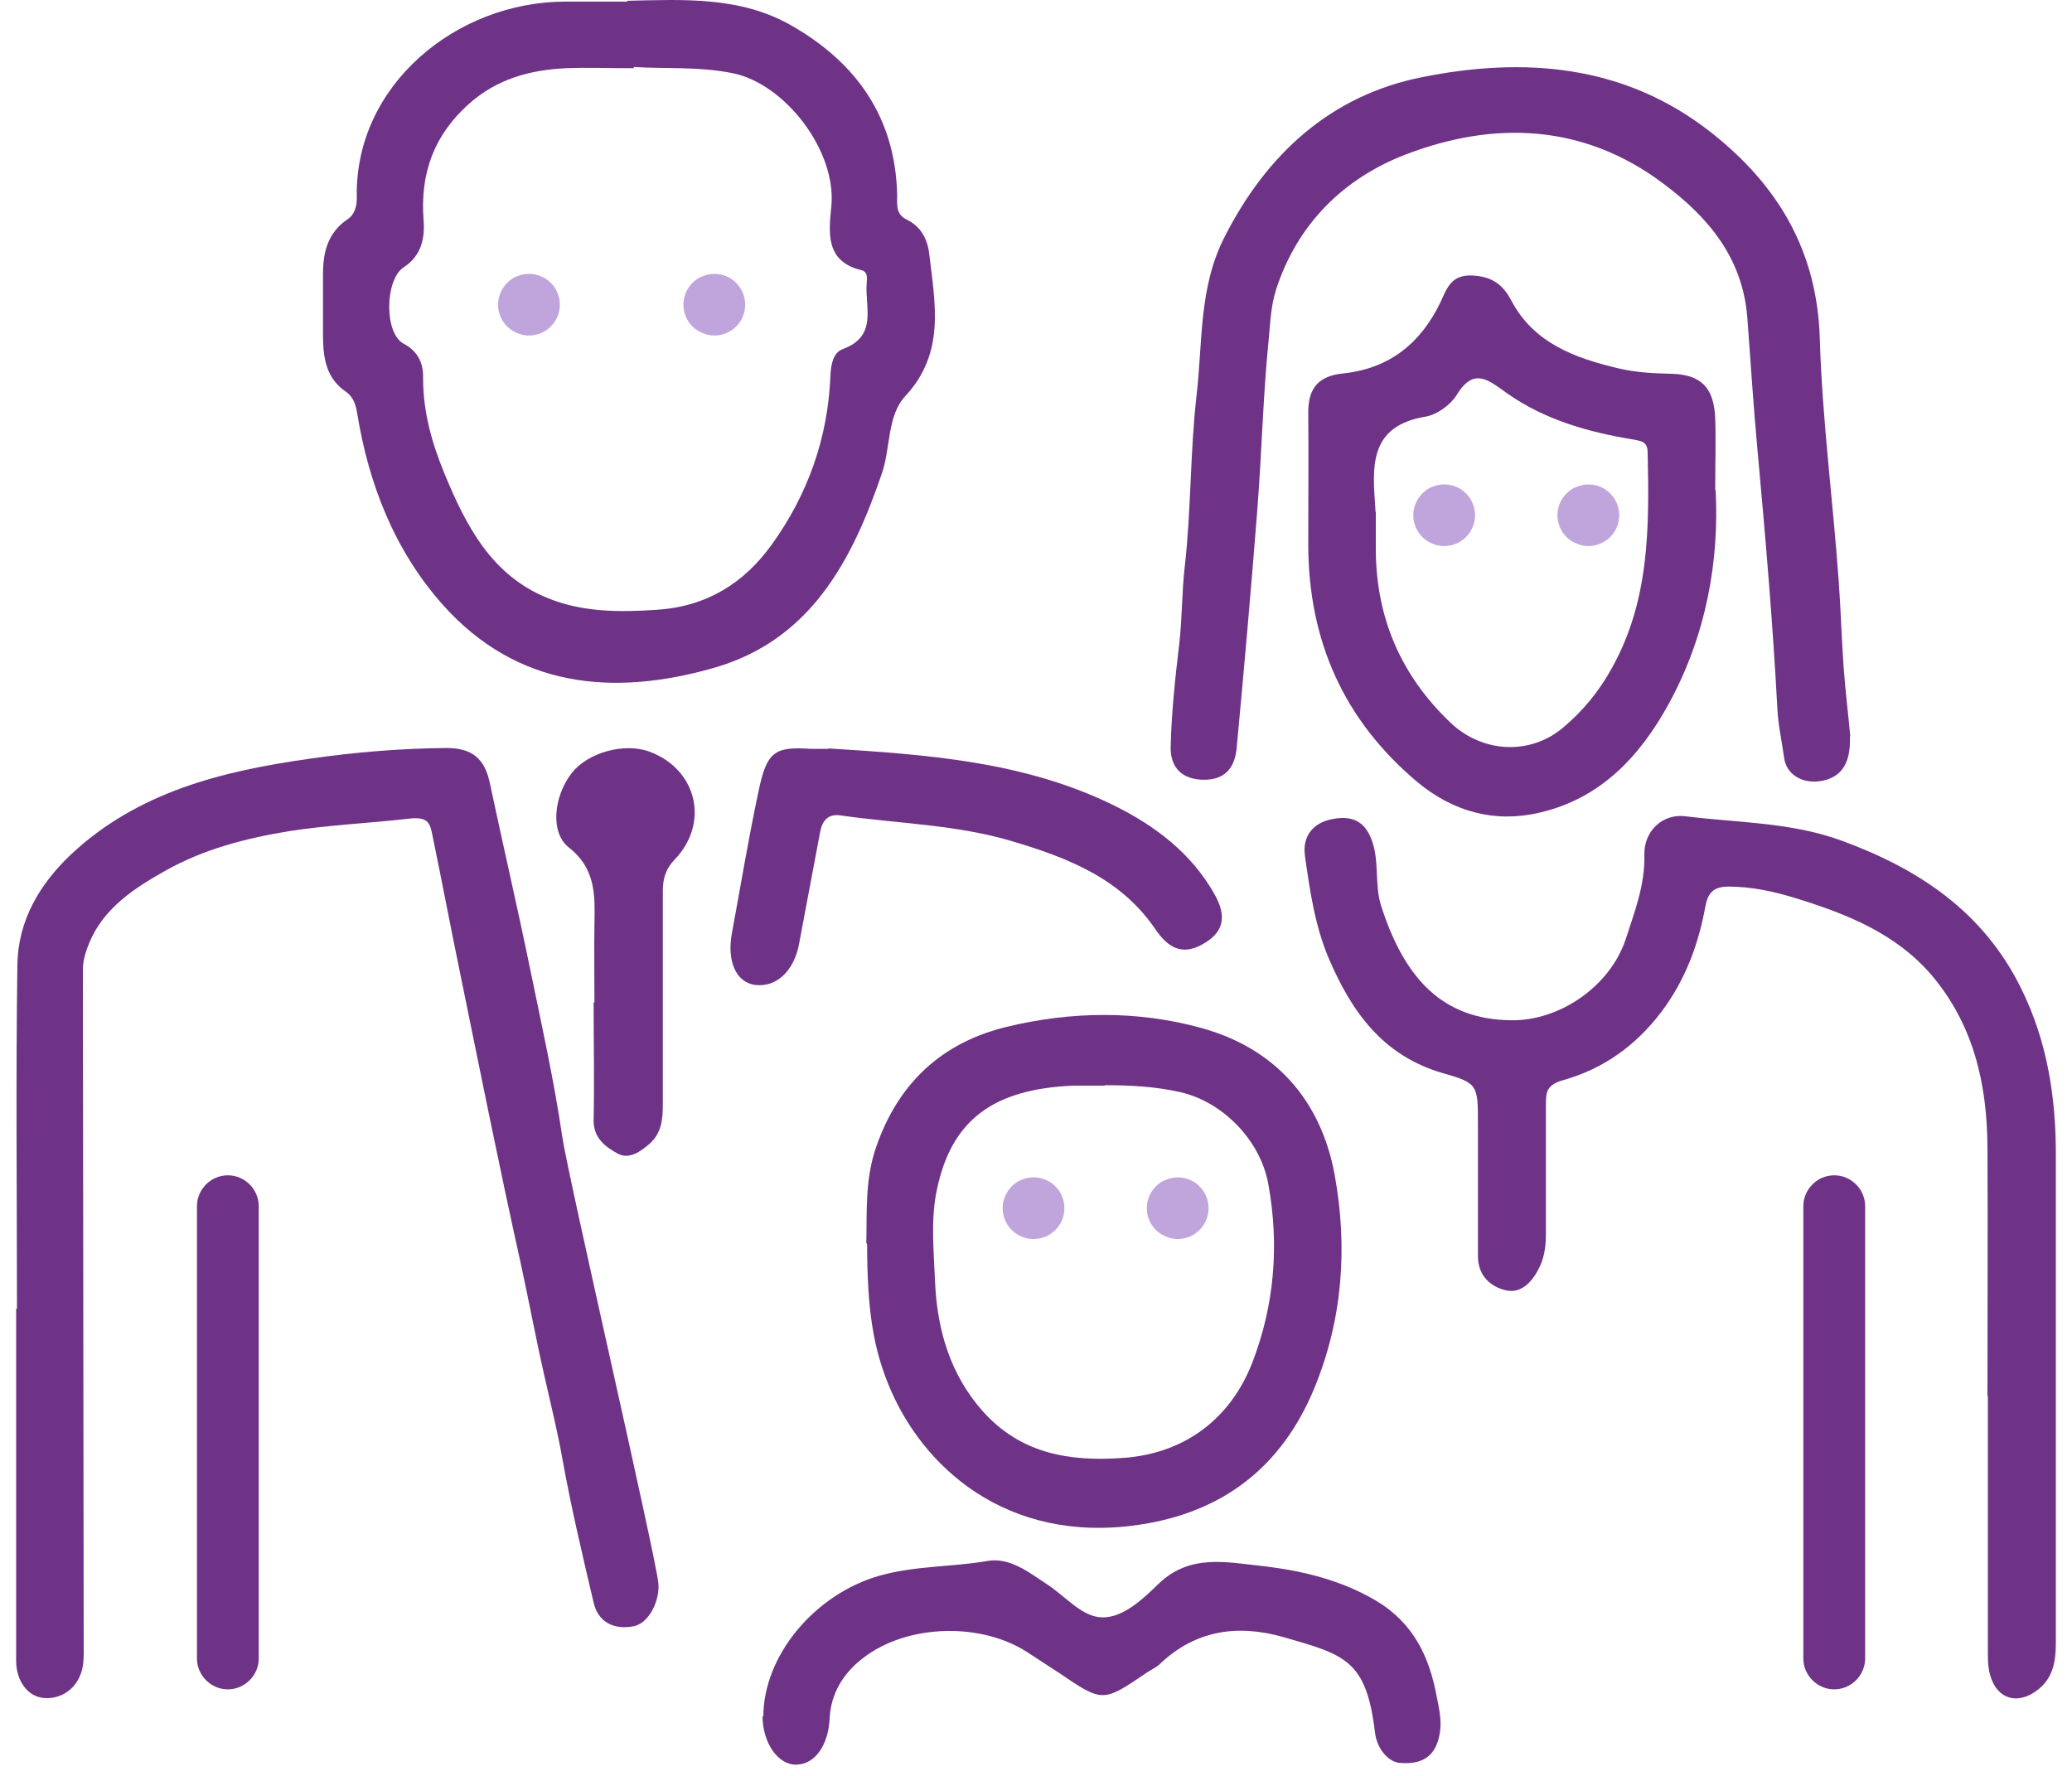
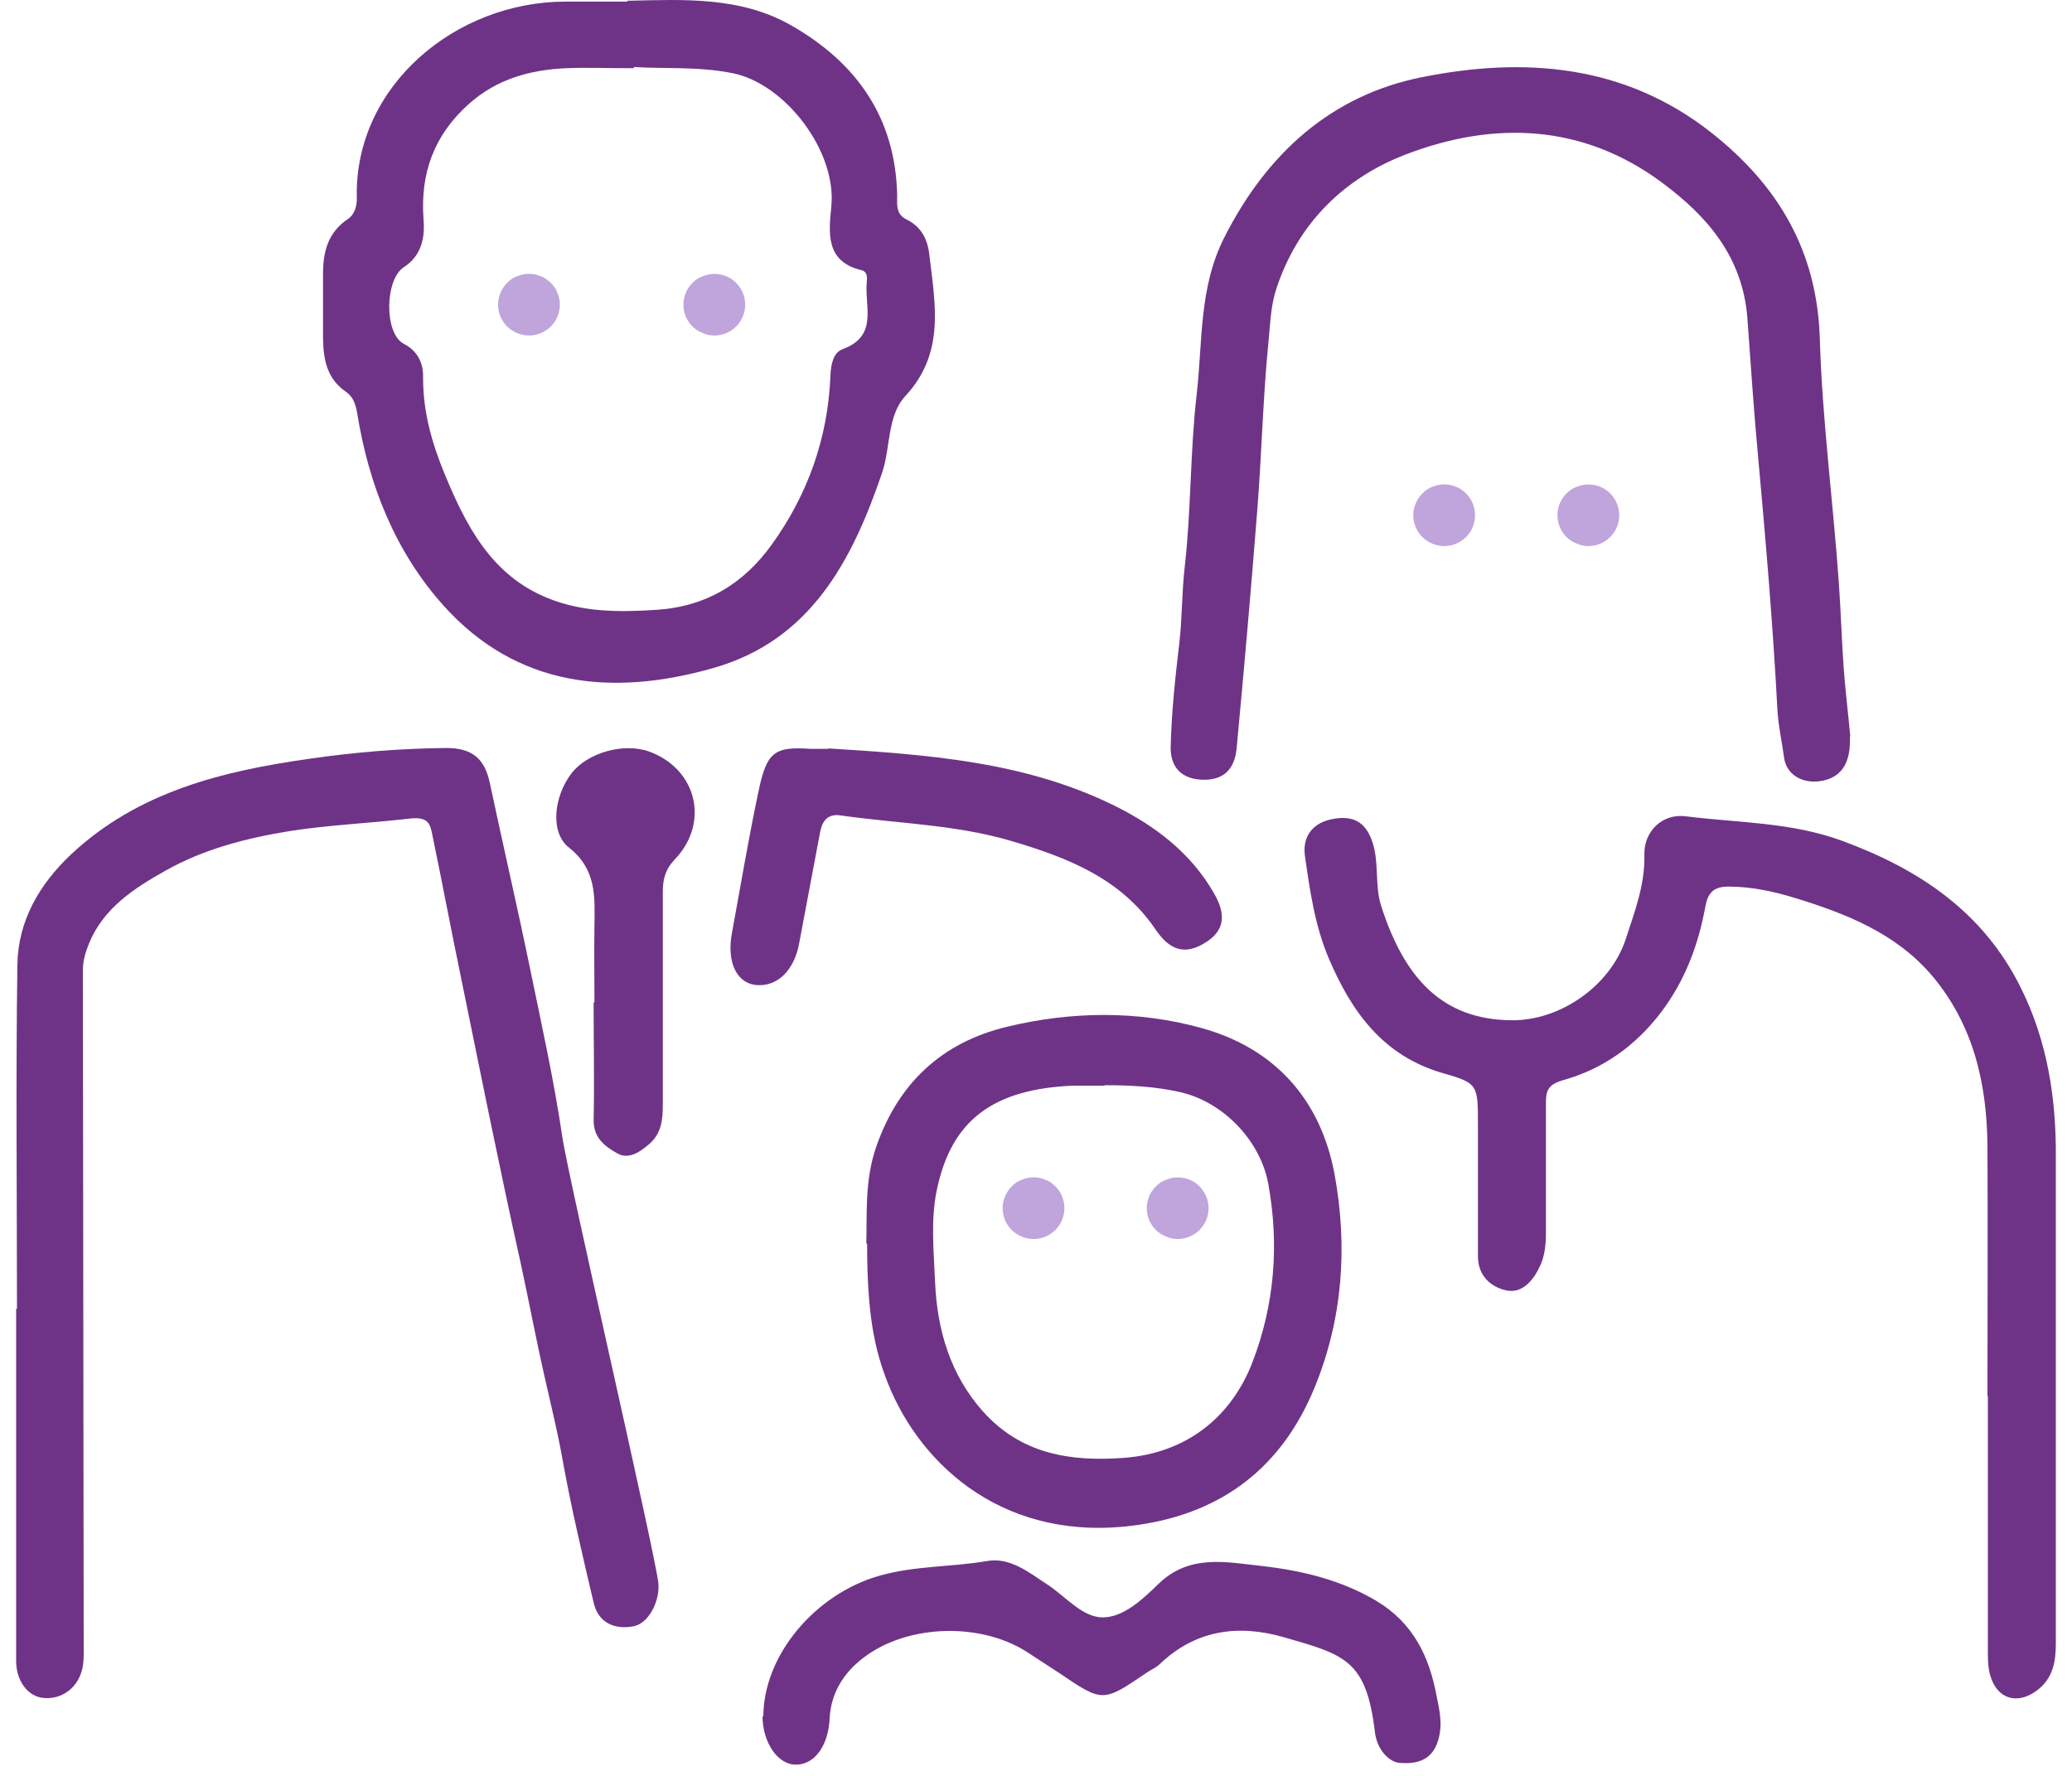
<svg xmlns="http://www.w3.org/2000/svg" width="105" height="90" viewBox="0 0 105 90" fill="none">
  <g id="Icon">
    <path id="Vector" d="M52.374 62.793C52.166 62.793 51.978 62.752 51.769 62.668C51.581 62.585 51.414 62.481 51.268 62.335C50.976 62.043 50.809 61.647 50.809 61.23C50.809 61.022 50.851 60.813 50.934 60.626C51.018 60.438 51.122 60.271 51.268 60.126C51.414 59.98 51.581 59.855 51.769 59.792C52.166 59.625 52.604 59.625 52.98 59.792C53.168 59.855 53.335 59.98 53.481 60.126C53.627 60.271 53.752 60.438 53.815 60.626C53.898 60.813 53.94 61.022 53.94 61.23C53.94 61.647 53.773 62.043 53.481 62.335C53.188 62.627 52.792 62.793 52.374 62.793Z" fill="#BFA5DB" />
    <path id="Vector_2" d="M59.68 62.793C59.471 62.793 59.283 62.751 59.096 62.668C58.887 62.585 58.72 62.48 58.574 62.335C58.281 62.043 58.114 61.647 58.114 61.23C58.114 60.813 58.281 60.417 58.574 60.125C58.72 59.98 58.887 59.854 59.096 59.792C59.659 59.542 60.369 59.688 60.786 60.125C61.078 60.417 61.245 60.813 61.245 61.23C61.245 61.647 61.078 62.043 60.786 62.335C60.494 62.626 60.097 62.793 59.68 62.793Z" fill="#BFA5DB" />
    <path id="Vector_3" d="M73.185 27.675C72.976 27.675 72.788 27.633 72.579 27.55C72.392 27.467 72.225 27.362 72.079 27.216C71.786 26.925 71.619 26.529 71.619 26.112C71.619 25.904 71.661 25.695 71.745 25.508C71.828 25.32 71.932 25.153 72.079 25.007C72.225 24.861 72.392 24.736 72.579 24.674C72.976 24.507 73.414 24.507 73.79 24.674C73.978 24.736 74.145 24.861 74.291 25.007C74.437 25.153 74.562 25.32 74.625 25.508C74.709 25.695 74.75 25.904 74.75 26.112C74.75 26.529 74.583 26.925 74.291 27.216C73.999 27.508 73.602 27.675 73.185 27.675Z" fill="#BFA5DB" />
    <path id="Vector_4" d="M80.49 27.675C80.281 27.675 80.094 27.634 79.906 27.55C79.697 27.467 79.53 27.363 79.384 27.217C79.092 26.925 78.925 26.529 78.925 26.112C78.925 25.695 79.092 25.299 79.384 25.007C79.53 24.861 79.697 24.736 79.906 24.674C80.469 24.424 81.179 24.57 81.597 25.007C81.889 25.299 82.056 25.695 82.056 26.112C82.056 26.529 81.889 26.925 81.597 27.217C81.304 27.508 80.908 27.675 80.49 27.675Z" fill="#BFA5DB" />
    <path id="Vector_5" d="M26.805 17.004C26.596 17.004 26.409 16.962 26.2 16.879C26.012 16.796 25.845 16.692 25.699 16.546C25.407 16.254 25.24 15.858 25.24 15.441C25.24 15.233 25.281 15.024 25.365 14.837C25.448 14.649 25.553 14.482 25.699 14.336C25.845 14.191 26.012 14.066 26.2 14.003C26.596 13.836 27.035 13.836 27.41 14.003C27.598 14.066 27.765 14.191 27.911 14.336C28.058 14.482 28.183 14.649 28.245 14.837C28.329 15.024 28.371 15.233 28.371 15.441C28.371 15.858 28.204 16.254 27.911 16.546C27.619 16.837 27.223 17.004 26.805 17.004Z" fill="#BFA5DB" />
    <path id="Vector_6" d="M36.198 17.004C35.989 17.004 35.801 16.963 35.614 16.879C35.405 16.796 35.238 16.692 35.092 16.546C34.799 16.254 34.632 15.858 34.632 15.441C34.632 15.024 34.799 14.628 35.092 14.336C35.238 14.191 35.405 14.066 35.614 14.003C36.177 13.753 36.887 13.899 37.304 14.336C37.596 14.628 37.763 15.024 37.763 15.441C37.763 15.858 37.596 16.254 37.304 16.546C37.012 16.837 36.615 17.004 36.198 17.004Z" fill="#BFA5DB" />
    <path id="Vector_7" d="M0.86 66.316C0.86 60.501 0.797 54.686 0.881 48.871C0.923 46.662 1.987 44.828 3.594 43.306C6.997 40.118 11.276 39.076 15.701 38.45C17.997 38.117 20.314 37.929 22.631 37.908C23.966 37.908 24.572 38.492 24.822 39.68C25.49 42.827 26.221 45.974 26.868 49.121C27.452 51.956 28.078 54.769 28.496 57.625C28.83 59.813 33.13 78.404 33.359 80.196C33.464 81.071 32.9 82.301 32.065 82.426C31.105 82.593 30.312 82.218 30.082 81.217C29.518 78.82 28.955 76.445 28.517 74.027C28.266 72.589 27.911 71.172 27.598 69.775C27.16 67.858 26.805 65.94 26.388 64.023C25.302 59.146 24.321 54.227 23.319 49.33C22.839 47.016 22.401 44.682 21.921 42.368C21.796 41.702 21.691 41.368 20.689 41.493C18.686 41.722 16.682 41.806 14.678 42.118C12.486 42.473 10.315 43.035 8.395 44.119C6.83 44.995 5.243 46.016 4.513 47.808C4.346 48.225 4.2 48.663 4.2 49.163C4.221 60.48 4.221 71.818 4.241 83.135C4.241 83.572 4.262 84.01 4.2 84.427C4.012 85.531 3.135 86.136 2.217 86.052C1.424 85.99 0.818 85.198 0.818 84.177C0.818 78.237 0.818 72.297 0.818 66.336L0.86 66.316Z" fill="#6E3386" />
    <path id="Vector_8" d="M31.794 0.039C34.632 -0.023 37.513 -0.19 40.101 1.29C43.42 3.186 45.382 5.979 45.465 9.897C45.465 10.356 45.382 10.856 45.946 11.127C46.676 11.481 47.01 12.127 47.093 12.898C47.386 15.399 47.908 17.88 45.883 20.068C44.965 21.047 45.132 22.631 44.714 23.924C43.19 28.404 41.082 32.469 36.114 33.865C31.042 35.303 26.2 34.845 22.463 30.676C20.021 27.946 18.686 24.57 18.101 20.943C18.018 20.464 17.892 20.11 17.538 19.86C16.556 19.192 16.39 18.213 16.369 17.15C16.369 16.066 16.369 14.982 16.369 13.899C16.369 12.794 16.598 11.794 17.621 11.106C17.976 10.877 18.101 10.418 18.08 9.981C17.976 4.332 23.11 0.081 28.663 0.081C29.706 0.081 30.75 0.081 31.794 0.081V0.039ZM32.107 3.457C30.771 3.457 29.727 3.415 28.684 3.457C26.868 3.541 25.177 3.999 23.758 5.27C21.983 6.854 21.295 8.793 21.462 11.106C21.545 12.065 21.357 12.961 20.46 13.544C19.5 14.17 19.458 16.9 20.46 17.421C21.253 17.838 21.462 18.505 21.441 19.192C21.441 20.901 21.9 22.485 22.526 24.007C23.611 26.633 24.906 29.176 27.786 30.322C29.539 31.03 31.376 31.03 33.276 30.905C35.822 30.739 37.701 29.551 39.099 27.613C40.936 25.07 41.959 22.194 42.084 19.026C42.105 18.463 42.23 17.859 42.71 17.692C44.505 17.025 43.816 15.566 43.921 14.336C43.942 14.086 43.983 13.774 43.65 13.69C41.813 13.253 42.001 11.773 42.126 10.481C42.418 7.646 39.767 4.228 37.116 3.707C35.342 3.353 33.589 3.499 32.128 3.395L32.107 3.457Z" fill="#6E3386" />
    <path id="Vector_9" d="M100.716 70.755C100.716 66.545 100.737 62.335 100.716 58.125C100.695 54.957 100.027 51.956 97.898 49.434C96.061 47.287 93.557 46.308 90.989 45.516C89.904 45.182 88.777 44.932 87.587 44.932C86.815 44.932 86.543 45.266 86.418 45.953C86.063 47.892 85.395 49.684 84.185 51.289C82.891 52.998 81.242 54.165 79.259 54.728C78.361 54.978 78.34 55.332 78.34 56.02C78.34 58.187 78.34 60.355 78.34 62.522C78.34 63.085 78.278 63.648 78.048 64.148C77.714 64.877 77.151 65.565 76.337 65.398C75.564 65.232 74.896 64.669 74.896 63.669C74.896 61.459 74.896 59.25 74.896 57.041C74.896 54.998 74.917 54.894 73.143 54.394C70.096 53.519 68.509 51.309 67.34 48.579C66.631 46.912 66.38 45.14 66.13 43.39C65.984 42.368 66.547 41.66 67.612 41.493C68.488 41.347 69.135 41.597 69.49 42.514C69.928 43.619 69.636 44.807 69.991 45.912C71.181 49.621 73.122 51.664 76.566 51.706C79.05 51.747 81.576 49.976 82.369 47.641C82.828 46.224 83.371 44.849 83.329 43.306C83.308 42.118 84.247 41.222 85.416 41.368C88.067 41.702 90.781 41.66 93.369 42.619C97.272 44.057 100.507 46.224 102.407 50.059C103.764 52.789 104.202 55.686 104.181 58.688C104.181 66.878 104.181 75.09 104.181 83.281C104.181 84.218 104.035 85.052 103.242 85.656C102.261 86.407 101.217 86.136 100.862 84.927C100.716 84.448 100.737 83.906 100.737 83.385C100.737 79.175 100.737 74.965 100.737 70.755H100.716Z" fill="#6E3386" />
    <path id="Vector_10" d="M93.745 37.325C93.786 38.471 93.473 39.43 92.179 39.596C91.302 39.701 90.509 39.242 90.405 38.367C90.3 37.575 90.113 36.762 90.071 35.949C89.841 31.593 89.466 27.238 89.069 22.882C88.86 20.631 88.714 18.359 88.547 16.087C88.297 13.024 86.543 10.981 84.247 9.272C80.198 6.25 75.668 6.125 71.223 7.834C68.133 9.022 65.754 11.315 64.668 14.67C64.397 15.504 64.376 16.358 64.293 17.192C64.001 20.089 63.938 23.027 63.708 25.924C63.395 29.926 63.04 33.949 62.665 37.95C62.56 38.95 62.038 39.576 60.87 39.513C59.742 39.451 59.304 38.742 59.325 37.846C59.367 36.095 59.555 34.344 59.763 32.594C59.91 31.322 59.889 30.03 60.035 28.738C60.369 25.841 60.306 22.902 60.64 20.006C60.953 17.317 60.744 14.566 62.059 12.002C64.209 7.771 67.466 4.833 72.037 3.916C77.213 2.874 82.327 3.249 86.731 6.729C90.113 9.397 92.096 12.732 92.221 17.192C92.346 21.298 92.889 25.383 93.181 29.488C93.285 30.947 93.327 32.406 93.431 33.865C93.515 35.011 93.661 36.178 93.765 37.325H93.745Z" fill="#6E3386" />
    <path id="Vector_11" d="M43.9 63.002C43.942 61.501 43.816 59.813 44.401 58.125C45.528 54.873 47.741 52.831 51.018 52.039C54.295 51.247 57.655 51.205 60.891 52.101C64.585 53.123 66.923 55.707 67.632 59.521C68.3 63.189 68.05 66.836 66.61 70.338C64.961 74.339 61.976 76.653 57.697 77.278C51.018 78.257 46.697 74.339 45.006 70.129C44.297 68.358 43.942 66.545 43.942 63.043L43.9 63.002ZM55.965 55.019C55.443 55.019 54.921 55.019 54.399 55.019C50.35 55.186 48.2 56.749 47.469 60.334C47.156 61.834 47.323 63.439 47.386 64.981C47.49 67.399 48.158 69.671 49.807 71.526C51.748 73.693 54.232 74.089 56.987 73.881C60.16 73.631 62.393 71.797 63.458 69.066C64.585 66.149 64.835 63.106 64.272 60C63.875 57.812 61.997 55.853 59.826 55.353C58.553 55.061 57.279 54.998 55.985 54.998L55.965 55.019Z" fill="#6E3386" />
-     <path id="Vector_12" d="M86.94 24.841C87.128 28.384 86.481 32.177 84.56 35.678C83.099 38.346 81.096 40.472 78.027 41.181C75.752 41.722 73.623 41.139 71.807 39.617C68.092 36.491 66.317 32.469 66.297 27.654C66.297 25.403 66.317 23.153 66.297 20.902C66.297 19.63 66.839 19.047 68.092 18.922C70.409 18.672 71.995 17.4 72.997 15.316C73.31 14.649 73.519 13.92 74.583 13.961C75.585 14.003 76.149 14.399 76.587 15.233C77.735 17.4 79.822 18.151 82.035 18.672C82.912 18.88 83.809 18.922 84.707 18.943C86.209 18.984 86.856 19.651 86.919 21.193C86.961 22.277 86.919 23.361 86.919 24.841H86.94ZM69.72 25.945C69.72 26.591 69.72 27.238 69.72 27.884C69.741 31.343 71.014 34.261 73.519 36.637C75.126 38.158 77.526 38.283 79.196 36.887C80.219 36.033 81.054 35.011 81.701 33.823C83.6 30.405 83.579 26.696 83.496 22.944C83.496 22.423 83.245 22.361 82.786 22.277C80.49 21.902 78.278 21.277 76.357 19.922C75.418 19.255 74.688 18.588 73.811 20.026C73.498 20.526 72.83 21.006 72.266 21.11C69.323 21.589 69.553 23.694 69.699 25.799C69.699 25.841 69.699 25.883 69.699 25.924L69.72 25.945Z" fill="#6E3386" />
    <path id="Vector_13" d="M38.682 87.011C38.682 83.864 41.333 80.779 44.547 79.862C46.363 79.341 48.2 79.425 50.016 79.112C51.164 78.904 52.124 79.675 53.042 80.279C53.982 80.884 54.837 81.968 55.881 81.968C56.946 81.968 57.927 81.03 58.72 80.258C60.306 78.737 62.164 79.175 63.938 79.362C65.942 79.591 67.904 80.05 69.72 81.113C71.64 82.259 72.433 83.968 72.809 85.99C72.955 86.719 73.122 87.407 72.872 88.22C72.538 89.325 71.619 89.387 70.972 89.345C70.388 89.325 69.782 88.658 69.678 87.803C69.24 84.114 68.154 83.864 65.044 82.968C62.706 82.301 60.557 82.614 58.741 84.364C58.553 84.531 58.302 84.635 58.094 84.781C55.881 86.282 55.881 86.282 53.669 84.781C53.168 84.448 52.667 84.135 52.166 83.802C49.807 82.197 45.987 82.28 43.733 84.031C42.752 84.781 42.105 85.802 42.042 87.094C41.98 88.428 41.312 89.408 40.373 89.429C39.433 89.47 38.64 88.324 38.64 86.949L38.682 87.011Z" fill="#6E3386" />
    <path id="Vector_14" d="M41.98 37.929C46.947 38.242 51.894 38.575 56.465 40.826C58.532 41.847 60.348 43.223 61.517 45.266C62.206 46.453 62.018 47.266 60.911 47.871C59.889 48.433 59.179 48.017 58.553 47.099C56.82 44.536 54.128 43.473 51.31 42.639C48.471 41.785 45.507 41.743 42.606 41.326C41.938 41.222 41.667 41.618 41.562 42.16C41.207 44.036 40.853 45.912 40.498 47.808C40.247 49.205 39.35 50.059 38.243 49.913C37.283 49.767 36.824 48.684 37.095 47.266C37.534 44.89 37.93 42.493 38.431 40.138C38.849 38.117 39.224 37.825 41.061 37.95C41.374 37.95 41.667 37.95 41.98 37.95V37.929Z" fill="#6E3386" />
    <path id="Vector_15" d="M30.124 50.788C30.124 49.496 30.103 48.183 30.124 46.891C30.145 45.432 30.228 44.057 28.83 42.952C27.849 42.181 28.078 40.347 28.955 39.2C29.769 38.138 31.627 37.617 32.921 38.096C35.321 38.992 35.968 41.702 34.194 43.556C33.714 44.057 33.589 44.557 33.589 45.182C33.589 48.788 33.589 52.372 33.589 55.978C33.589 56.728 33.526 57.437 32.9 57.979C32.42 58.396 31.856 58.771 31.293 58.458C30.688 58.125 30.082 57.687 30.082 56.791C30.124 54.79 30.082 52.81 30.082 50.809L30.124 50.788Z" fill="#6E3386" />
-     <path id="Vector_16" d="M11.547 85.615C10.691 85.615 9.981 84.906 9.981 84.052V61.126C9.981 60.271 10.691 59.563 11.547 59.563C12.403 59.563 13.112 60.271 13.112 61.126V84.052C13.112 84.906 12.403 85.615 11.547 85.615Z" fill="#6E3386" />
-     <path id="Vector_17" d="M92.951 85.615C92.096 85.615 91.386 84.906 91.386 84.052V61.126C91.386 60.271 92.096 59.563 92.951 59.563C93.807 59.563 94.517 60.271 94.517 61.126V84.052C94.517 84.906 93.807 85.615 92.951 85.615Z" fill="#6E3386" />
  </g>
</svg>